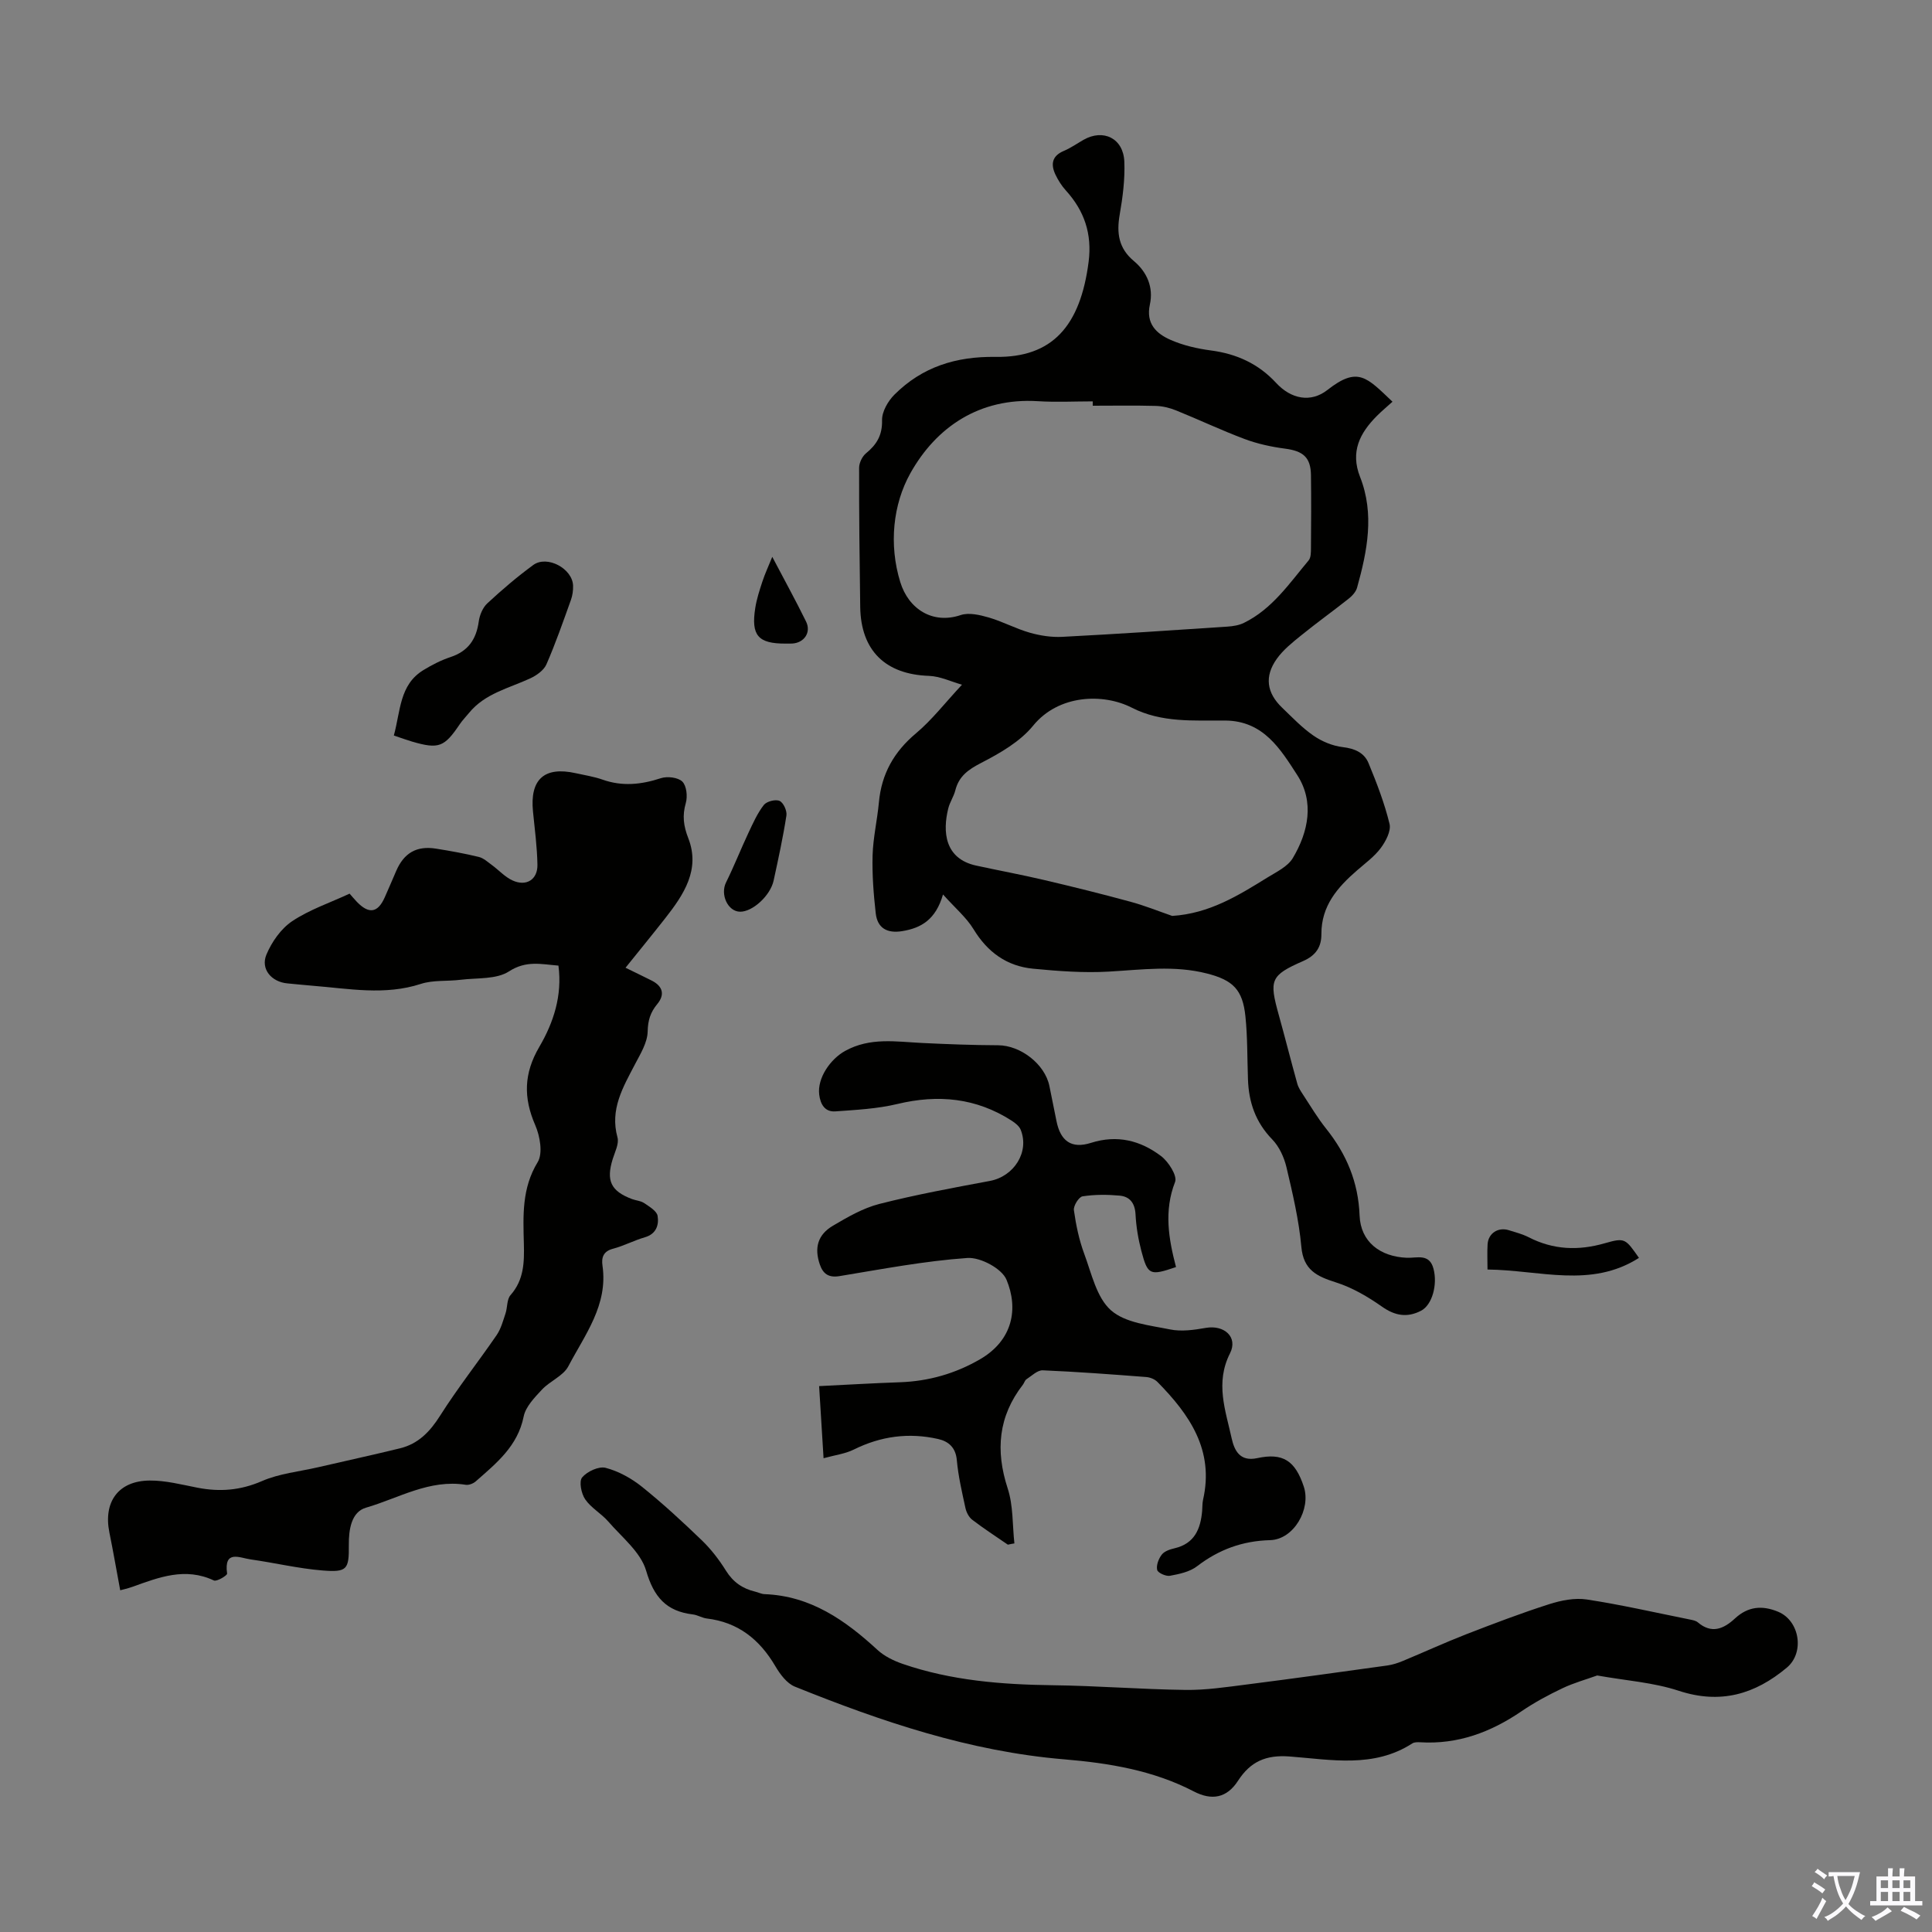
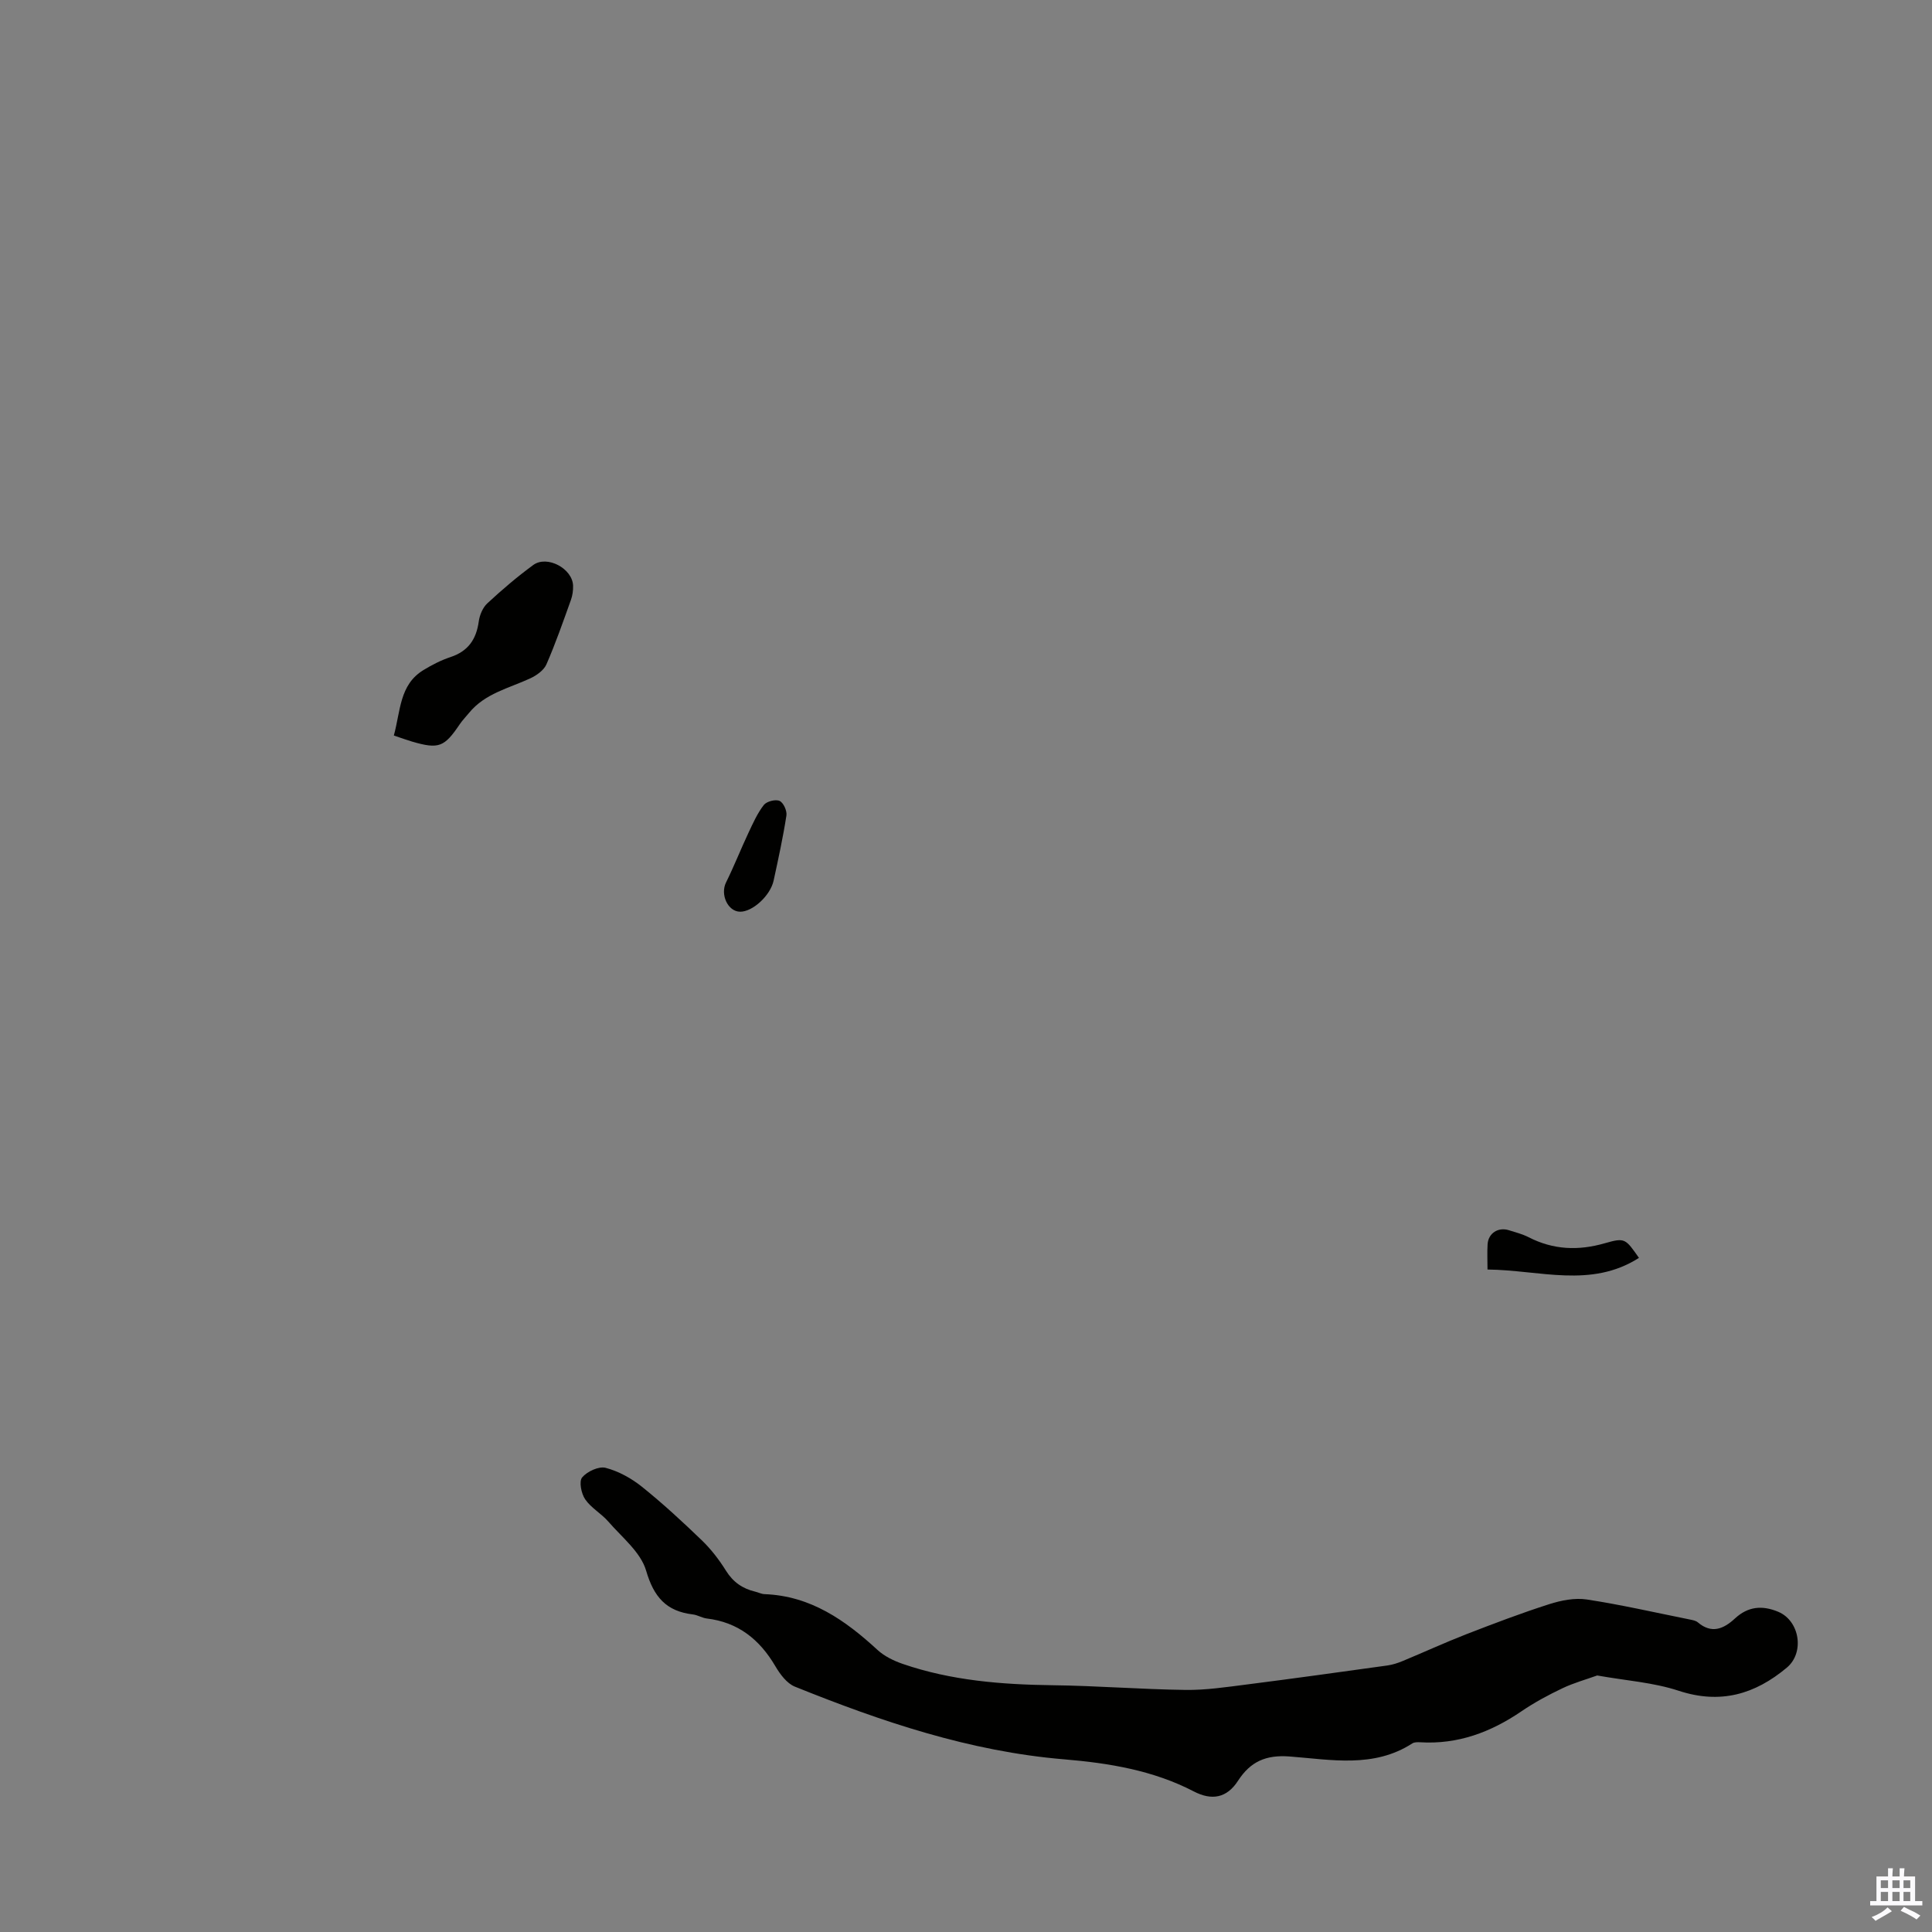
<svg xmlns="http://www.w3.org/2000/svg" enable-background="new 0 0 400 400" viewBox="0 0 400 400">
  <rect x="0" y="0" width="400" height="400" fill="#808080" stroke="none" />
  <g fill="#010100">
-     <path d="m195.24 185.19c-1.51 5.21-4.5 6.94-8.43 7.59-3.11.51-5.15-.59-5.5-3.7-.45-3.98-.76-8.01-.65-12 .11-3.67.97-7.31 1.31-10.98.54-5.87 3.11-10.44 7.66-14.26 3.32-2.78 6.01-6.3 9.54-10.08-2.24-.63-4.54-1.75-6.86-1.83-8.98-.31-14.07-5.22-14.21-14.24-.14-9.61-.25-19.22-.23-28.83 0-1.02.64-2.36 1.42-3 2.22-1.82 3.4-3.75 3.33-6.85-.04-1.77 1.22-3.96 2.56-5.3 5.75-5.74 12.72-7.94 20.96-7.82 11.69.17 17.54-6.34 19.25-19.71.73-5.74-.88-10.53-4.71-14.74-.88-.97-1.62-2.14-2.18-3.33-.98-2.1-.7-3.83 1.74-4.86 1.43-.6 2.73-1.52 4.09-2.3 4.1-2.34 8.25-.31 8.45 4.5.15 3.65-.33 7.37-.96 10.99-.66 3.81-.24 6.95 2.93 9.6 2.73 2.28 4.1 5.46 3.32 9.01-.86 3.95 1.34 6.03 4.29 7.32 2.61 1.15 5.51 1.81 8.36 2.19 5.32.7 9.82 2.75 13.49 6.72 3.07 3.33 7.16 4.17 10.63 1.45 6.32-4.96 8.14-2.6 13.46 2.44-1.08.98-2.2 1.91-3.22 2.93-3.54 3.55-5.55 7.42-3.49 12.65 3.02 7.67 1.49 15.34-.62 22.91-.24.88-1.03 1.73-1.78 2.32-3.24 2.57-6.61 4.98-9.82 7.59-1.81 1.46-3.7 2.97-5.03 4.84-2.59 3.64-2.09 7.04 1.11 10.11 2.1 2.01 4.13 4.16 6.5 5.79 1.75 1.21 3.95 2.12 6.04 2.37 2.5.29 4.47 1.16 5.36 3.34 1.69 4.1 3.3 8.27 4.34 12.56.35 1.46-.78 3.6-1.82 5-1.31 1.76-3.18 3.12-4.87 4.59-4.07 3.52-7.45 7.37-7.42 13.23.01 2.6-1.08 4.39-3.77 5.57-6.82 2.99-7.07 3.92-5.05 11.18 1.32 4.73 2.51 9.49 3.83 14.21.23.84.76 1.61 1.24 2.35 1.53 2.34 2.97 4.76 4.71 6.94 4.24 5.3 6.69 11.1 6.95 18.03.21 5.4 4.22 8.51 9.79 8.73 2.09.08 4.66-.96 5.51 2.27.87 3.27-.26 7.49-2.57 8.69-2.83 1.47-5.37 1.08-8.09-.84-2.93-2.06-6.17-3.96-9.56-5.03-3.93-1.25-6.71-2.55-7.14-7.36-.5-5.54-1.8-11.03-3.08-16.47-.49-2.06-1.5-4.28-2.95-5.77-3.43-3.53-4.86-7.66-5.02-12.41-.16-4.36-.08-8.74-.53-13.07-.57-5.53-2.58-7.49-7.94-8.86-6.76-1.74-13.52-.79-20.34-.4-5.2.3-10.47-.1-15.67-.6-5.44-.52-9.45-3.42-12.34-8.18-1.49-2.44-3.81-4.38-6.32-7.19zm31-101.19c0-.3 0-.6 0-.9-3.79 0-7.6.2-11.38-.04-12.08-.74-21.04 5.36-26.39 14.94-3.57 6.39-4.48 14.72-2.08 22.51 1.72 5.61 6.73 8.78 12.49 6.84 1.71-.58 3.98-.04 5.85.5 2.88.84 5.58 2.32 8.47 3.14 2.17.62 4.53.98 6.77.86 11.37-.59 22.73-1.35 34.09-2.11 1.19-.08 2.46-.27 3.5-.79 5.83-2.86 9.38-8.15 13.38-12.93.49-.59.47-1.69.48-2.56.04-5.03.07-10.06 0-15.09-.05-3.68-1.62-4.99-5.34-5.48-2.84-.37-5.7-.99-8.38-1.99-4.81-1.8-9.45-4.01-14.21-5.93-1.31-.53-2.78-.89-4.19-.93-4.35-.12-8.71-.04-13.06-.04zm16.45 105.63c7.68-.48 13.7-4.23 19.7-7.94 1.89-1.17 4.21-2.26 5.27-4.03 3.25-5.45 4.49-11.67.92-17.19-3.45-5.33-6.97-11.23-14.9-11.29-6.53-.05-13.15.51-19.37-2.67-5.89-3.01-15.14-2.74-20.41 3.73-2.69 3.3-6.81 5.67-10.7 7.68-2.68 1.38-4.66 2.74-5.41 5.71-.33 1.29-1.14 2.45-1.46 3.74-1.19 4.77-.79 10.41 5.77 11.84 4.69 1.02 9.42 1.89 14.09 2.99 5.96 1.4 11.9 2.87 17.8 4.48 2.95.79 5.81 1.95 8.7 2.95z" />
-     <path d="m115.62 199.92c-3.58-.29-6.67-1.11-10.23 1.19-2.62 1.7-6.61 1.32-10.01 1.74-2.75.35-5.68.02-8.26.86-7.45 2.42-14.84.98-22.27.39-1.78-.14-3.56-.34-5.35-.5-3.29-.3-5.59-2.96-4.34-5.96 1.1-2.62 3.01-5.36 5.32-6.91 3.57-2.39 7.79-3.8 11.9-5.71.49.56.98 1.14 1.5 1.69 2.5 2.59 4.33 2.31 5.77-.91.82-1.83 1.6-3.69 2.4-5.53 1.61-3.69 4.22-5.2 8.2-4.57 2.98.47 5.96 1.01 8.88 1.72.99.24 1.86 1.06 2.73 1.69 1.43 1.05 2.68 2.46 4.26 3.18 2.84 1.3 5.21-.17 5.15-3.27-.07-3.67-.55-7.34-.92-11-.67-6.67 2.34-9.39 8.85-7.94 1.85.42 3.76.7 5.54 1.33 4.09 1.45 8.01 1.04 12.07-.29 1.33-.44 3.56-.18 4.46.7.88.87 1.11 3.07.72 4.43-.75 2.61-.49 4.72.52 7.31 2.51 6.47-.93 11.64-4.74 16.5-2.59 3.31-5.26 6.56-8.26 10.3 2.32 1.14 3.88 1.88 5.42 2.66 2.3 1.16 2.77 2.9 1.15 4.86-1.42 1.71-1.94 3.37-1.99 5.7-.05 2.28-1.49 4.6-2.62 6.76-2.48 4.76-5.23 9.33-3.63 15.14.36 1.31-.52 3-.98 4.47-1.4 4.5-.4 6.64 3.98 8.3.83.31 1.82.36 2.53.84 1.07.73 2.61 1.63 2.78 2.65.3 1.84-.25 3.73-2.62 4.42-2.25.65-4.36 1.78-6.62 2.38-2.03.53-2.41 1.84-2.17 3.51 1.18 8.14-3.65 14.3-7.07 20.82-1.05 2.01-3.81 3.05-5.47 4.84-1.53 1.64-3.37 3.53-3.78 5.56-1.23 6.15-5.66 9.68-9.92 13.43-.51.45-1.42.81-2.07.71-7.52-1.19-13.9 2.78-20.66 4.74-3.03.88-3.58 4.54-3.55 7.73.05 5.05-.33 5.68-5.45 5.27-4.99-.4-9.91-1.59-14.88-2.29-2.24-.31-5.58-2.08-4.87 2.94.05.37-2.14 1.7-2.74 1.42-5.93-2.79-11.36-.66-16.85 1.31-1.04.37-2.12.6-2.54.72-.76-4.06-1.44-8.01-2.24-11.95-1.29-6.34 1.85-10.72 8.33-10.77 3.29-.03 6.61.84 9.89 1.48 4.62.9 8.91.57 13.37-1.37 3.6-1.57 7.72-1.96 11.61-2.86 5.65-1.31 11.32-2.54 16.96-3.92 3.8-.93 6.21-3.44 8.31-6.76 3.63-5.73 7.86-11.08 11.71-16.69.89-1.3 1.32-2.94 1.83-4.47.42-1.25.26-2.91 1.03-3.79 2.8-3.16 2.87-6.82 2.77-10.68-.15-5.77-.44-11.46 2.86-16.86 1.11-1.82.48-5.39-.5-7.65-2.48-5.7-2.38-10.73.84-16.22 2.93-5.01 4.78-10.59 3.96-16.82z" />
    <path d="m330.68 346.89c-2.34.84-4.87 1.54-7.2 2.65-2.92 1.39-5.8 2.94-8.47 4.76-6.35 4.33-13.17 6.89-20.96 6.42-.55-.03-1.22-.04-1.64.23-8.01 5.18-16.86 3.36-25.42 2.71-4.89-.37-8.1 1.05-10.68 5.04-2.32 3.58-5.43 4.13-9.16 2.19-8.41-4.37-17.6-5.87-26.84-6.64-19.53-1.63-37.78-7.81-55.74-15.05-1.67-.67-3.08-2.59-4.06-4.26-3.25-5.52-7.7-9.08-14.19-9.85-.98-.12-1.9-.73-2.88-.84-5.5-.66-8.07-3.59-9.67-9.07-1.12-3.83-5.01-6.9-7.83-10.16-1.45-1.67-3.57-2.82-4.79-4.61-.81-1.19-1.31-3.71-.62-4.53 1.03-1.23 3.44-2.35 4.86-1.98 2.68.7 5.34 2.17 7.52 3.92 4.33 3.47 8.42 7.26 12.42 11.11 1.9 1.84 3.57 4.01 4.97 6.26 1.47 2.36 3.43 3.72 6.04 4.34.65.15 1.28.49 1.93.52 9.55.35 16.73 5.4 23.43 11.57 1.42 1.3 3.34 2.23 5.19 2.87 10.06 3.46 20.49 4.28 31.06 4.42 9.16.11 18.31.85 27.47.97 4.19.06 8.42-.58 12.6-1.11 9.75-1.24 19.49-2.6 29.22-3.95 1.07-.15 2.14-.5 3.14-.91 4.39-1.82 8.72-3.81 13.15-5.54 5.7-2.21 11.42-4.39 17.24-6.25 2.47-.79 5.29-1.34 7.79-.96 7.17 1.1 14.27 2.73 21.39 4.16.54.11 1.16.23 1.55.56 2.87 2.44 5.34 1.39 7.7-.79 2.69-2.49 5.62-2.79 8.98-1.38 4.43 1.87 5.48 8.44 1.77 11.55-6.63 5.55-13.77 7.63-22.41 4.79-5.26-1.73-10.94-2.1-16.86-3.16z" />
-     <path d="m208.67 319.81c-2.47-1.7-5-3.34-7.38-5.16-.7-.53-1.22-1.56-1.41-2.45-.71-3.27-1.48-6.57-1.78-9.89-.23-2.64-1.74-3.9-3.87-4.38-6.05-1.37-11.86-.6-17.47 2.19-1.78.88-3.86 1.13-6.25 1.79-.33-5.32-.61-9.86-.92-14.93 5.7-.28 11.22-.61 16.74-.8 5.93-.21 11.46-1.79 16.58-4.76 6.82-3.96 7.97-10.51 5.47-16.48-.97-2.31-5.4-4.67-8.08-4.49-8.88.62-17.7 2.31-26.52 3.76-2.28.37-3.4-.53-4.05-2.43-1.17-3.42-.43-6.15 2.71-8 3.05-1.8 6.25-3.66 9.63-4.52 7.54-1.92 15.21-3.33 22.87-4.76 5-.93 8.24-6 6.38-10.6-.3-.75-1.12-1.39-1.84-1.86-7.36-4.74-15.24-5.5-23.69-3.47-4.17 1-8.55 1.22-12.85 1.53-2.14.15-3.08-1.45-3.33-3.46-.43-3.45 2.31-7.36 5.35-9.05 5.2-2.88 10.58-1.91 16.01-1.65 5.22.25 10.45.45 15.68.47 4.64.02 9.69 3.89 10.62 8.45.49 2.41.98 4.82 1.46 7.23.82 4.13 3.08 5.82 7.14 4.53 5.45-1.73 10.25-.49 14.51 2.73 1.54 1.16 3.4 4.09 2.91 5.35-2.35 6.02-1.33 11.82.19 17.63-5.39 1.84-5.85 1.69-7.17-3.32-.65-2.47-1.08-5.04-1.21-7.58-.12-2.33-1.18-3.7-3.31-3.89-2.54-.23-5.16-.24-7.66.15-.77.12-1.92 1.97-1.79 2.87.43 3.06 1.07 6.16 2.15 9.06 1.51 4.07 2.55 9.03 5.52 11.66 2.95 2.61 7.98 3.1 12.21 3.96 2.37.49 5.01.11 7.46-.32 3.77-.65 6.68 1.9 4.98 5.27-3.1 6.12-.93 11.8.34 17.59.56 2.54 1.72 4.89 5.3 4.11 5.3-1.15 7.86.51 9.64 5.91 1.53 4.66-2.09 10.94-6.97 11.07-5.77.16-10.62 1.95-15.14 5.41-1.51 1.16-3.67 1.61-5.61 1.97-.83.15-2.51-.61-2.64-1.22-.22-.96.3-2.33.96-3.17.55-.71 1.7-1.09 2.66-1.31 4.11-.97 5.36-3.98 5.69-7.7.07-.78.02-1.58.19-2.34 2.34-10.26-2.79-17.64-9.45-24.4-.55-.56-1.51-.95-2.31-1.01-7.13-.55-14.27-1.09-21.42-1.39-1.11-.05-2.29 1.14-3.38 1.85-.34.22-.46.76-.73 1.11-5.1 6.57-5.72 13.64-3.16 21.49 1.17 3.57.97 7.58 1.39 11.39-.47.06-.91.16-1.35.26z" />
    <path d="m81.54 152.28c1.4-5.08 1.15-10.5 6.1-13.53 1.78-1.09 3.69-2.07 5.66-2.72 3.63-1.21 5.31-3.67 5.82-7.35.18-1.33.82-2.88 1.77-3.76 3.03-2.81 6.18-5.5 9.51-7.94 2.87-2.1 8.15.74 8.25 4.29.03.98-.12 2.03-.45 2.95-1.61 4.48-3.17 8.98-5.07 13.33-.54 1.23-2.04 2.29-3.35 2.9-4.43 2.05-9.38 3.11-12.68 7.16-.63.78-1.35 1.5-1.91 2.33-3.2 4.75-4.35 5.2-9.84 3.61-1.15-.34-2.29-.76-3.81-1.27z" />
    <path d="m307.97 262.84c0-1.94-.08-3.59.02-5.22.14-2.29 2.18-3.61 4.4-2.92 1.38.43 2.81.8 4.09 1.45 5.12 2.63 10.31 2.83 15.82 1.24 4.16-1.2 4.24-.92 7.03 3.04-9.94 6.35-20.53 2.52-31.36 2.41z" />
    <path d="m153.23 188.76c-2.55-.03-4.14-3.56-2.92-6.04 1.66-3.36 3.04-6.86 4.63-10.25.94-2 1.86-4.08 3.2-5.81.58-.74 2.42-1.22 3.26-.84.8.35 1.57 2.05 1.42 3.02-.7 4.52-1.68 9.01-2.65 13.48-.69 3.14-4.37 6.47-6.94 6.44z" />
-     <path d="m159.89 115.29c2.49 4.75 4.85 9.02 7 13.4 1.1 2.25-.4 4.42-2.9 4.55-.45.02-.89 0-1.34.01-5.69.02-7.18-1.67-6.28-7.38.29-1.86.89-3.68 1.48-5.48.52-1.58 1.22-3.09 2.04-5.1z" />
  </g>
-   <path d="m377.9 391.2c-.2.3-.4.5-.6.8-.7-.6-1.4-1-2.2-1.5.2-.3.4-.5.5-.8.6.4 1.4.8 2.3 1.5zm-1.8 6.1c-.2-.2-.5-.4-.9-.6.4-.6.8-1.2 1.2-1.9s.7-1.3.9-1.9c.3.3.5.5.8.7-.7 1.3-1.4 2.6-2 3.7zm2.2-9c-.3.3-.5.5-.6.8-.6-.6-1.3-1.1-2-1.5.3-.3.5-.5.6-.7.6.5 1.3.9 2 1.4zm.3.2v-.9h2 4.5c-.3 1.3-.6 2.5-1 3.6s-.9 2.1-1.4 3c.4.5 1 1 1.6 1.4s1.2.8 1.9 1.1c-.3.2-.5.4-.8.8-.4-.3-1-.7-1.6-1.2s-1.2-1.1-1.6-1.6c-.5.6-1.1 1.1-1.7 1.6s-1.4.9-2.1 1.4c-.1-.3-.3-.5-.7-.8.6-.2 1.2-.5 1.9-1s1.4-1.1 2-1.8c-.5-.8-.9-1.6-1.2-2.5s-.6-2-.8-3.2c-.4.1-.7.1-1 .1zm2.5 2.7c.3 1 .7 1.7 1 2.2.3-.5.6-1.1 1-2s.6-1.9.9-3h-3.2-.4c.1.9.3 1.8.7 2.8z" fill="#fbfafc" />
  <path d="m396.5 388.5v1.5 3.6h1.5v.9c-.4 0-1 0-1.7 0h-7.9c-.5 0-.9 0-1.2 0v-.9h1.3v-3.5c0-.7 0-1.2 0-1.6h2.4c0-.8 0-1.4 0-1.7h1c0 .3-.1.8-.1 1.7h1.5c0-.8 0-1.4 0-1.7h1c0 .3-.1.9-.1 1.7zm-8.2 9.2c-.2-.3-.5-.5-.8-.8.8-.3 1.4-.6 1.9-.9s1-.7 1.4-1.1c.3.3.6.5.9.8-1.6 1-2.8 1.6-3.4 2zm2.6-6.8v-1.6h-1.5v1.6zm0 2.7v-1.9h-1.5v1.9zm2.4-2.7v-1.6h-1.5v1.6zm0 2.7v-1.9h-1.5v1.9zm.2 2 .7-.8c.4.2.9.5 1.6.8s1.3.7 1.8 1c-.3.3-.5.5-.8.8-.4-.3-1.5-1-3.3-1.8zm2-4.7v-1.6h-1.4v1.6zm0 2.7v-1.9h-1.4v1.9z" fill="#fbfafc" />
</svg>